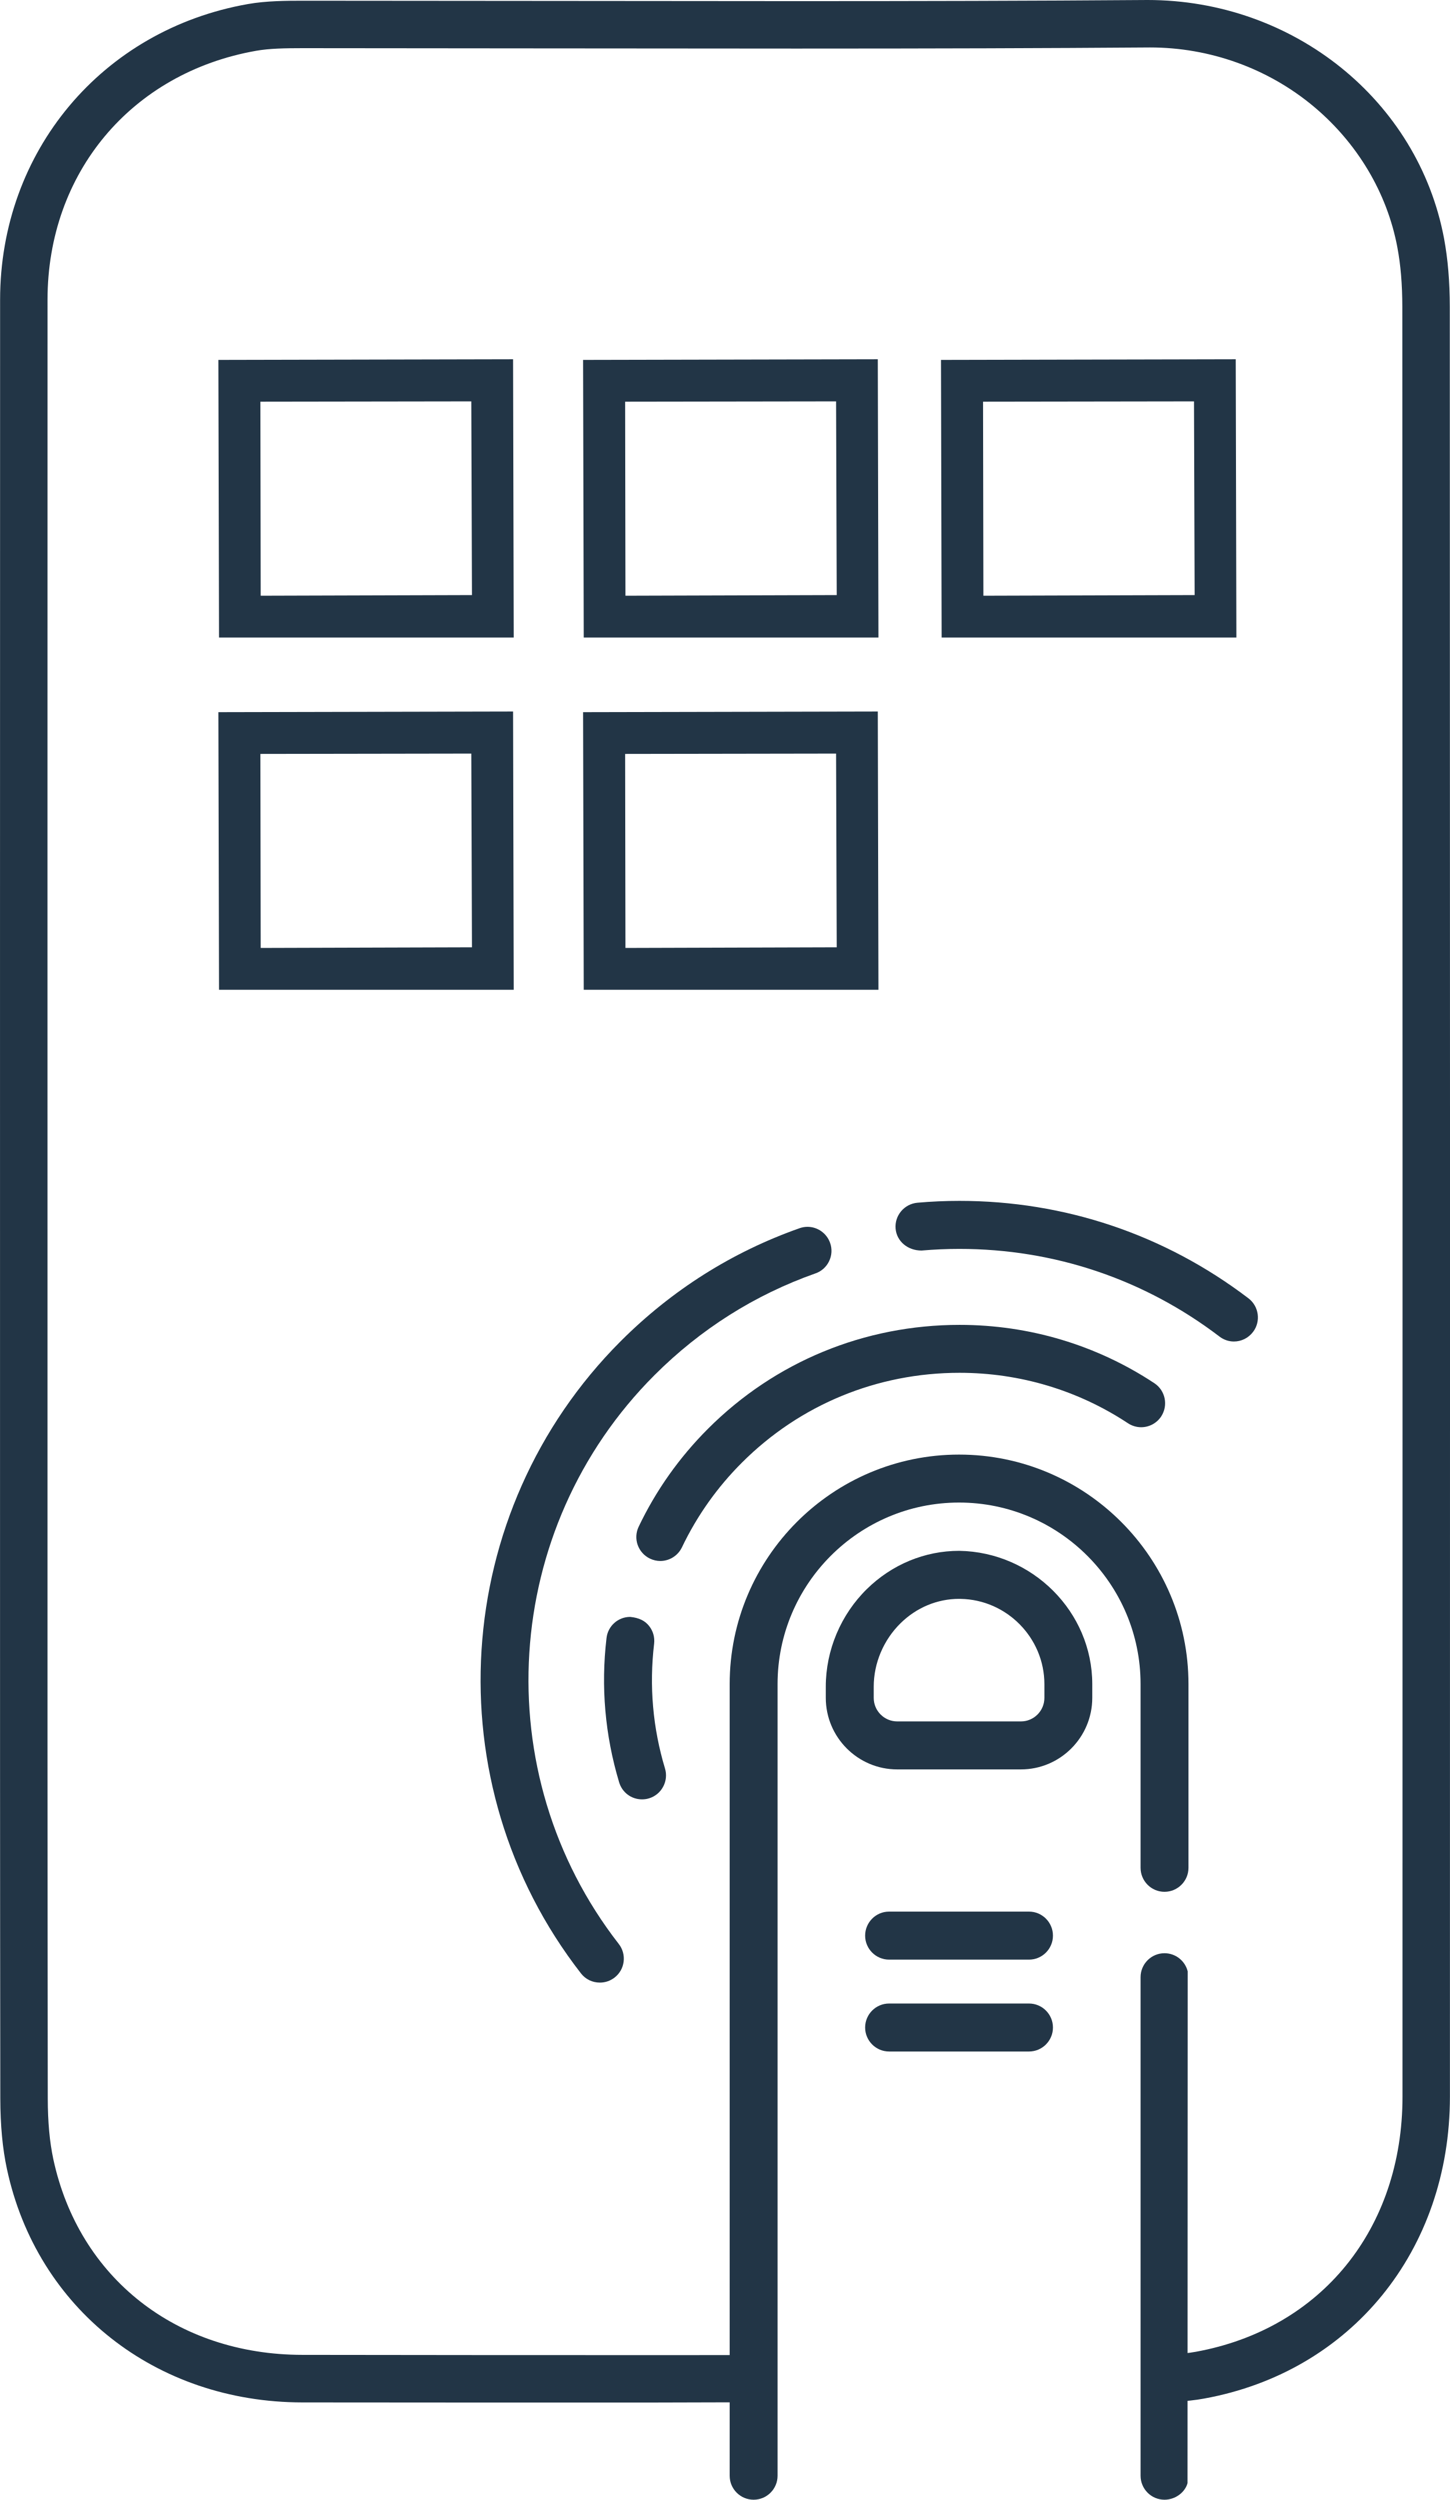
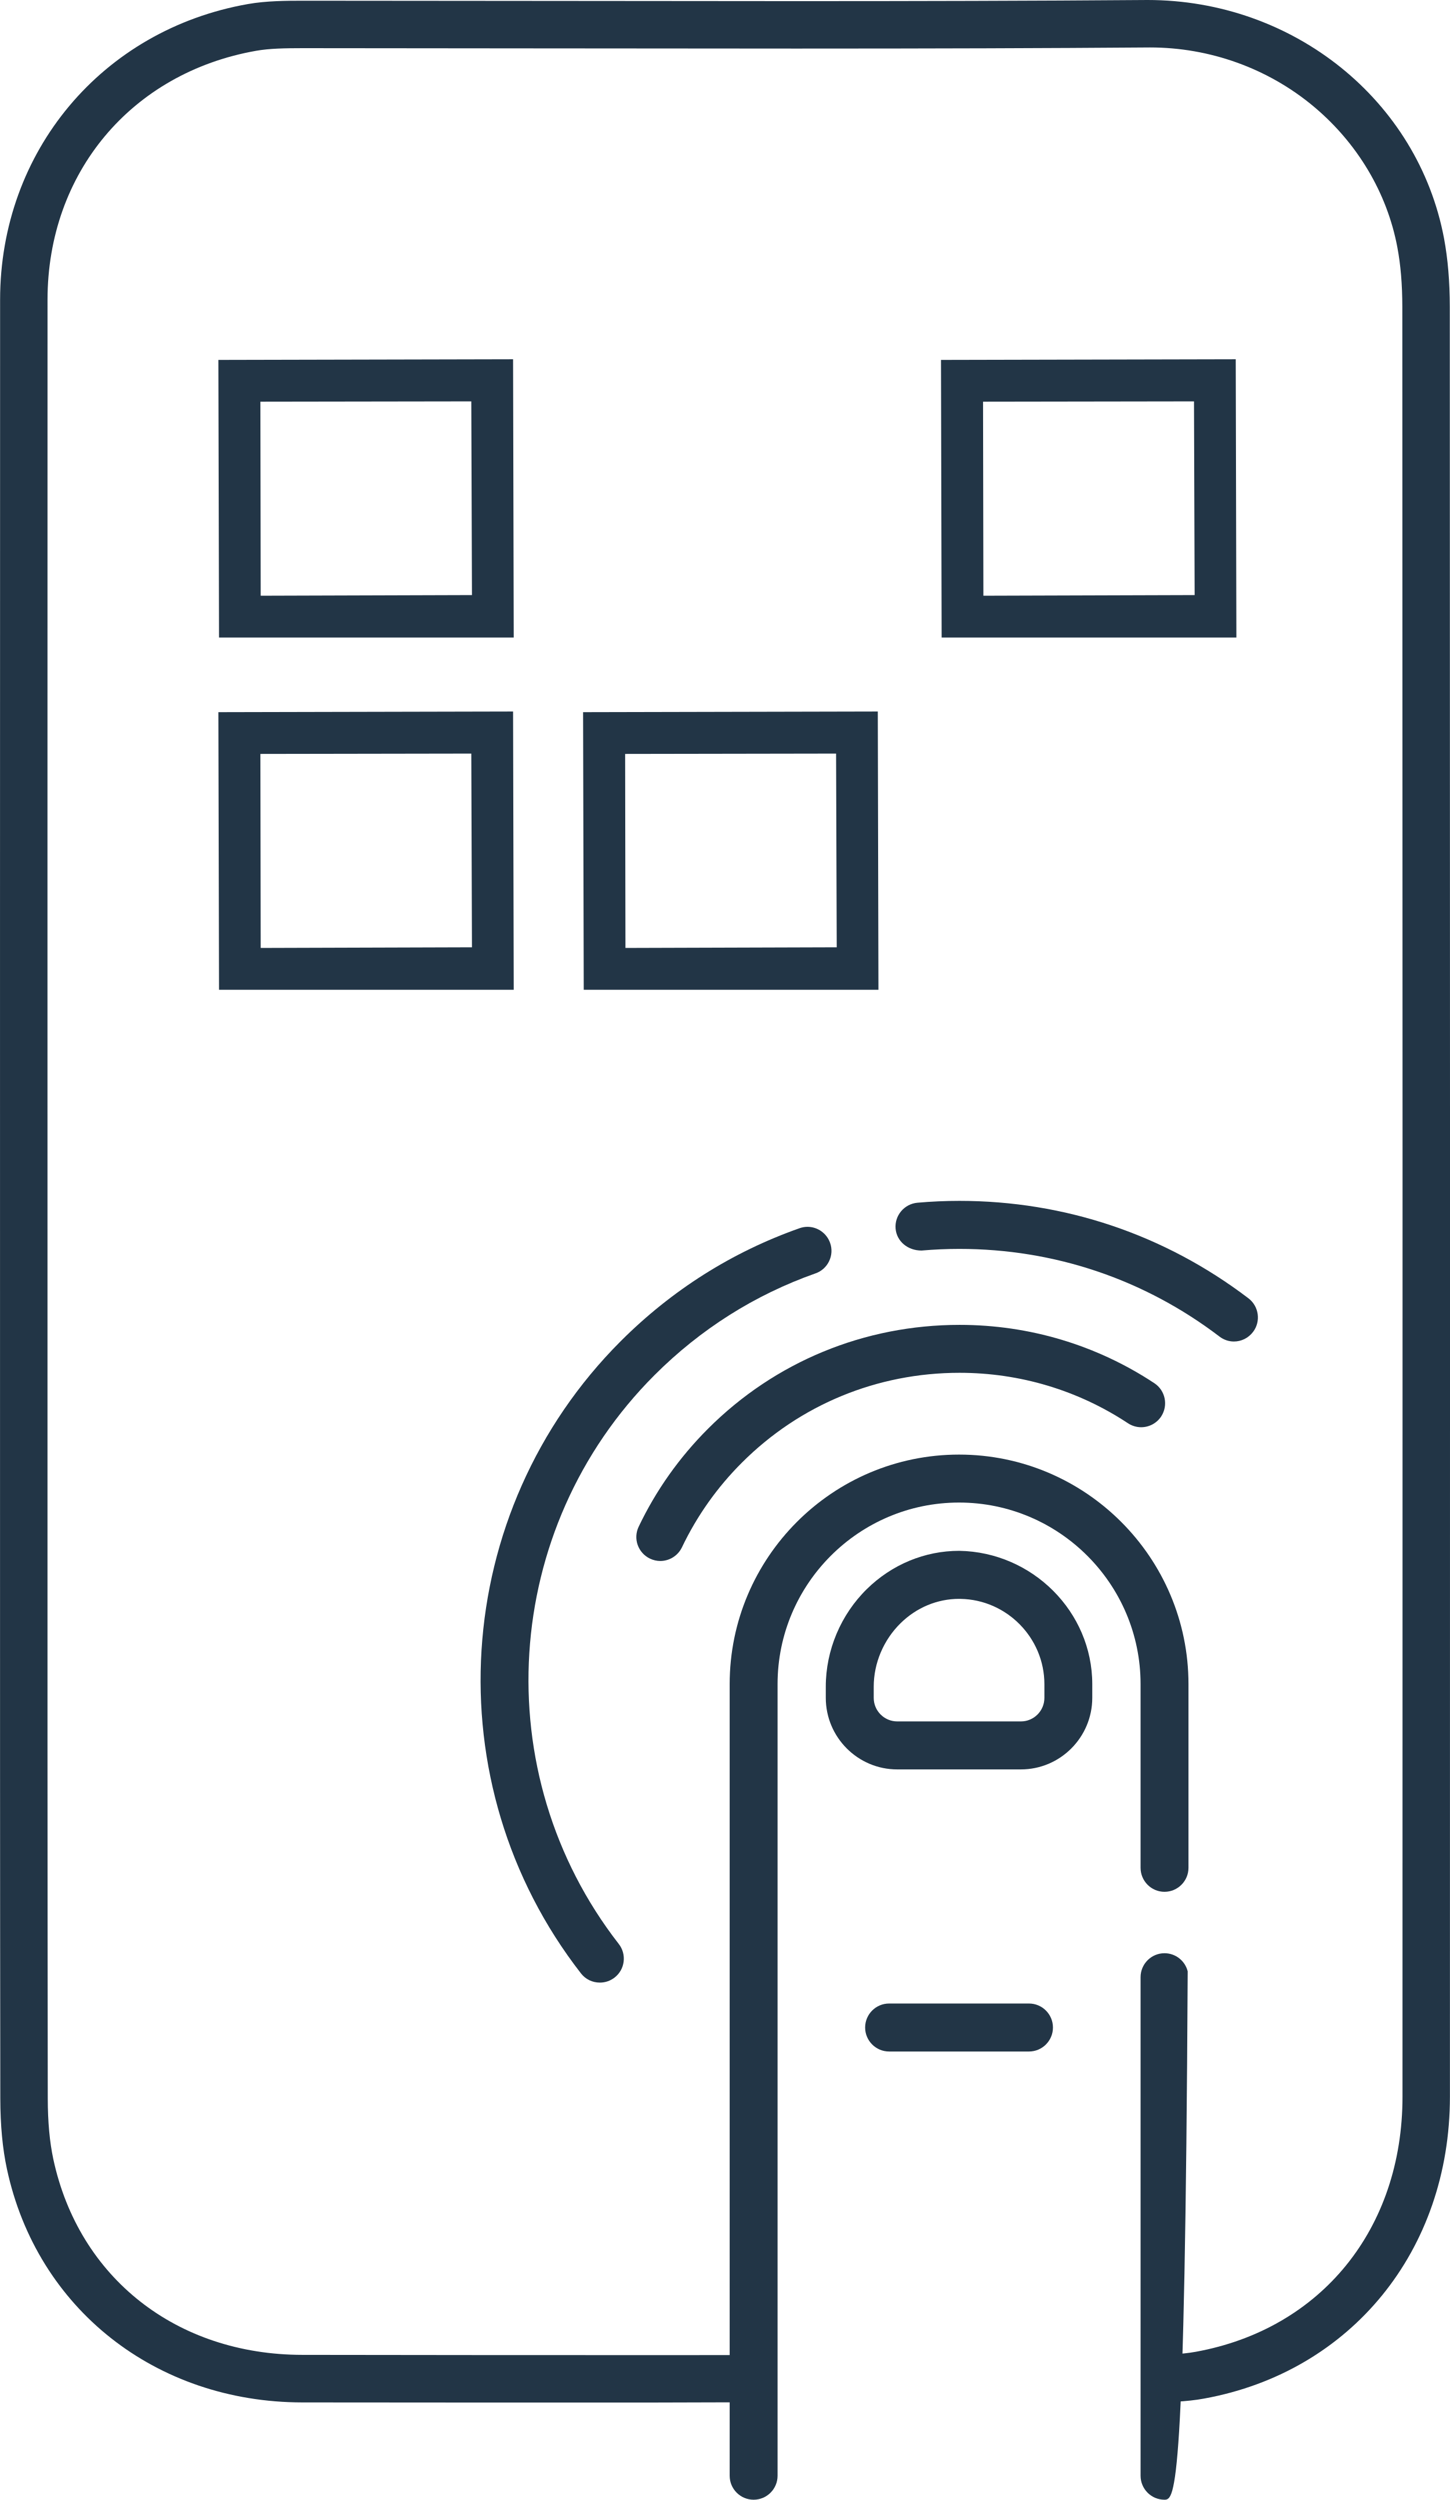
<svg xmlns="http://www.w3.org/2000/svg" version="1.1" id="Layer_1" x="0px" y="0px" width="42.377px" height="73.017px" viewBox="-539.358 209.013 42.377 73.017" enable-background="new -539.358 209.013 42.377 73.017" xml:space="preserve">
  <g>
    <g>
      <path fill="#223546" d="M-532.957,227.635l-0.019-8.109l8.613-0.019l0.019,8.128H-532.957z M-531.748,220.746l0.009,5.668    l6.174-0.019l-0.019-5.658L-531.748,220.746z" />
    </g>
    <g>
-       <path fill="#223546" d="M-522.298,227.635l-0.019-8.109l8.613-0.019l0.019,8.128H-522.298z M-521.088,220.746l0.009,5.668    l6.175-0.019l-0.019-5.658L-521.088,220.746z" />
-     </g>
+       </g>
    <g>
      <path fill="#223546" d="M-511.838,227.635l-0.019-8.109l8.614-0.019l0.019,8.128H-511.838z M-510.628,220.746l0.01,5.668    l6.174-0.019l-0.019-5.658L-510.628,220.746z" />
    </g>
    <g>
      <path fill="#223546" d="M-532.957,237.924l-0.019-8.109l8.613-0.019l0.019,8.128H-532.957z M-531.748,231.035l0.009,5.667    l6.174-0.019l-0.019-5.658L-531.748,231.035z" />
    </g>
    <g>
      <path fill="#223546" d="M-522.298,237.924l-0.019-8.109l8.613-0.019l0.019,8.128H-522.298z M-521.088,231.035l0.009,5.667    l6.175-0.019l-0.019-5.658L-521.088,231.035z" />
    </g>
    <g>
      <path fill="#223546" d="M-513.135,260.697c-1.152,0-2.089-0.938-2.089-2.091v-0.327c0-1.062,0.437-2.1,1.199-2.849    c0.735-0.721,1.695-1.118,2.702-1.118c2.143,0.037,3.887,1.784,3.887,3.895v0.399c0,1.153-0.936,2.091-2.087,2.091H-513.135z     M-511.326,255.715c-0.639,0-1.248,0.254-1.715,0.714c-0.497,0.49-0.782,1.166-0.782,1.851v0.327c0,0.38,0.309,0.688,0.689,0.688    h3.612c0.379,0,0.687-0.308,0.687-0.688v-0.4c0-1.352-1.099-2.469-2.45-2.491H-511.326z" />
    </g>
    <g>
-       <path fill="#223546" d="M-513.373,266.253c-0.386,0-0.701-0.314-0.701-0.701s0.314-0.702,0.701-0.702h4.088    c0.386,0,0.7,0.315,0.7,0.702s-0.314,0.701-0.7,0.701H-513.373z" />
-     </g>
+       </g>
    <g>
      <path fill="#223546" d="M-513.373,268.937c-0.386,0-0.701-0.315-0.701-0.701c0-0.387,0.314-0.701,0.701-0.701h4.088    c0.386,0,0.7,0.314,0.7,0.701c0,0.386-0.314,0.701-0.7,0.701H-513.373z" />
    </g>
    <g>
-       <path fill="#223546" d="M-520.594,261.572c-0.312,0-0.581-0.201-0.67-0.5c-0.412-1.372-0.536-2.79-0.368-4.214    c0.041-0.351,0.338-0.616,0.692-0.616c0.271,0.027,0.437,0.119,0.553,0.266c0.116,0.146,0.167,0.329,0.146,0.517    c-0.146,1.235-0.039,2.461,0.318,3.645c0.054,0.179,0.034,0.368-0.055,0.534c-0.088,0.164-0.235,0.285-0.415,0.339    C-520.456,261.562-520.523,261.572-520.594,261.572z" />
-     </g>
+       </g>
    <g>
      <path fill="#223546" d="M-520.061,254.609c-0.102,0-0.203-0.023-0.302-0.07c-0.168-0.081-0.295-0.222-0.358-0.397    c-0.062-0.176-0.052-0.366,0.029-0.536c0.507-1.062,1.189-2.024,2.028-2.862c1.955-1.954,4.565-3.032,7.352-3.032    c2.037,0,4.004,0.59,5.691,1.704c0.322,0.212,0.411,0.648,0.198,0.973c-0.13,0.195-0.349,0.313-0.585,0.313    c-0.136,0-0.269-0.041-0.384-0.116c-1.459-0.964-3.161-1.474-4.922-1.474c-2.41,0-4.668,0.932-6.36,2.623    c-0.725,0.723-1.315,1.557-1.755,2.477C-519.545,254.453-519.792,254.609-520.061,254.609z" />
    </g>
    <g>
      <path fill="#223546" d="M-521.826,266.924c-0.219,0-0.42-0.098-0.553-0.269c-4.318-5.548-3.818-13.486,1.161-18.466    c1.495-1.493,3.253-2.604,5.226-3.3c0.075-0.026,0.153-0.041,0.232-0.041c0.298,0,0.563,0.189,0.662,0.469    c0.063,0.177,0.052,0.367-0.03,0.537c-0.081,0.167-0.221,0.293-0.397,0.354c-1.775,0.627-3.357,1.626-4.704,2.971    c-4.48,4.479-4.929,11.623-1.046,16.615c0.115,0.147,0.166,0.331,0.143,0.518c-0.023,0.186-0.118,0.351-0.264,0.464    C-521.521,266.873-521.669,266.924-521.826,266.924z" />
    </g>
    <g>
      <path fill="#223546" d="M-503.297,248.198c-0.151,0-0.297-0.05-0.423-0.146c-2.199-1.674-4.827-2.559-7.6-2.559    c-0.367,0-0.737,0.016-1.106,0.048c-0.404,0-0.725-0.269-0.758-0.639c-0.033-0.384,0.254-0.724,0.64-0.758    c0.409-0.036,0.817-0.054,1.225-0.054c3.08,0,6.001,0.985,8.447,2.846c0.308,0.234,0.368,0.676,0.135,0.982    C-502.874,248.097-503.078,248.198-503.297,248.198z" />
    </g>
    <path fill="#223546" d="M-517.333,282.029c-0.386,0-0.7-0.314-0.7-0.7v-23.123c0-3.696,3.007-6.705,6.704-6.705   s6.705,3.009,6.705,6.705v5.365c0,0.386-0.314,0.701-0.701,0.701c-0.386,0-0.699-0.315-0.699-0.701v-5.365   c0-2.924-2.38-5.304-5.305-5.304s-5.304,2.38-5.304,5.304v23.123C-516.633,281.715-516.947,282.029-517.333,282.029z" />
-     <path fill="#223546" d="M-505.325,282.029c-0.386,0-0.699-0.314-0.699-0.7v-14.564c0-0.385,0.313-0.699,0.699-0.699   c0.321,0,0.6,0.218,0.678,0.529l-0.005,14.95C-504.725,281.815-505.01,282.029-505.325,282.029z" />
+     <path fill="#223546" d="M-505.325,282.029c-0.386,0-0.699-0.314-0.699-0.7v-14.564c0-0.385,0.313-0.699,0.699-0.699   c0.321,0,0.6,0.218,0.678,0.529C-504.725,281.815-505.01,282.029-505.325,282.029z" />
    <path fill="#223546" d="M-520.522,279.191c-3.334,0-6.667,0-10.002-0.004c-4.289-0.006-7.757-2.744-8.631-6.816   c-0.129-0.599-0.192-1.273-0.194-2.064c-0.009-6.852-0.008-12.738-0.008-19.126v-1.038c0,0-0.002-25.916,0.002-32.378   c0.003-4.332,2.98-7.881,7.24-8.633c0.543-0.096,1.128-0.097,1.598-0.098l14.435,0.012c3.421,0,6.84-0.007,10.26-0.033   c4.265,0,7.909,2.929,8.667,6.965c0.112,0.601,0.167,1.254,0.168,1.998c0.008,17.986,0.009,34.293,0.004,52.28   c-0.001,4.494-2.887,8.037-7.182,8.818c-0.528,0.097-1.088,0.11-1.615,0.111l-0.009-1.377c0.429-0.012,0.931-0.019,1.378-0.1   c3.669-0.667,6.042-3.593,6.042-7.453c0.004-19.588,0.002-35.712-0.005-52.279c-0.001-0.661-0.049-1.23-0.146-1.742   c-0.298-1.587-1.171-3.051-2.459-4.122c-1.329-1.105-3.023-1.713-4.771-1.713c-3.048,0.023-6.311,0.033-10.332,0.033   c-2.168,0-14.428-0.012-14.428-0.012c-0.529,0.001-0.965,0.007-1.364,0.077c-3.643,0.643-6.092,3.563-6.095,7.268   c-0.003,6.409-0.001,27.143-0.001,27.143v5.471c-0.001,6.614-0.001,12.818,0.008,19.928c0.001,0.691,0.055,1.271,0.162,1.773   c0.746,3.47,3.602,5.714,7.278,5.718c3.524,0.006,7.032,0.007,9.999,0.007l3.351-0.001l0.01,1.378L-520.522,279.191z" />
  </g>
</svg>